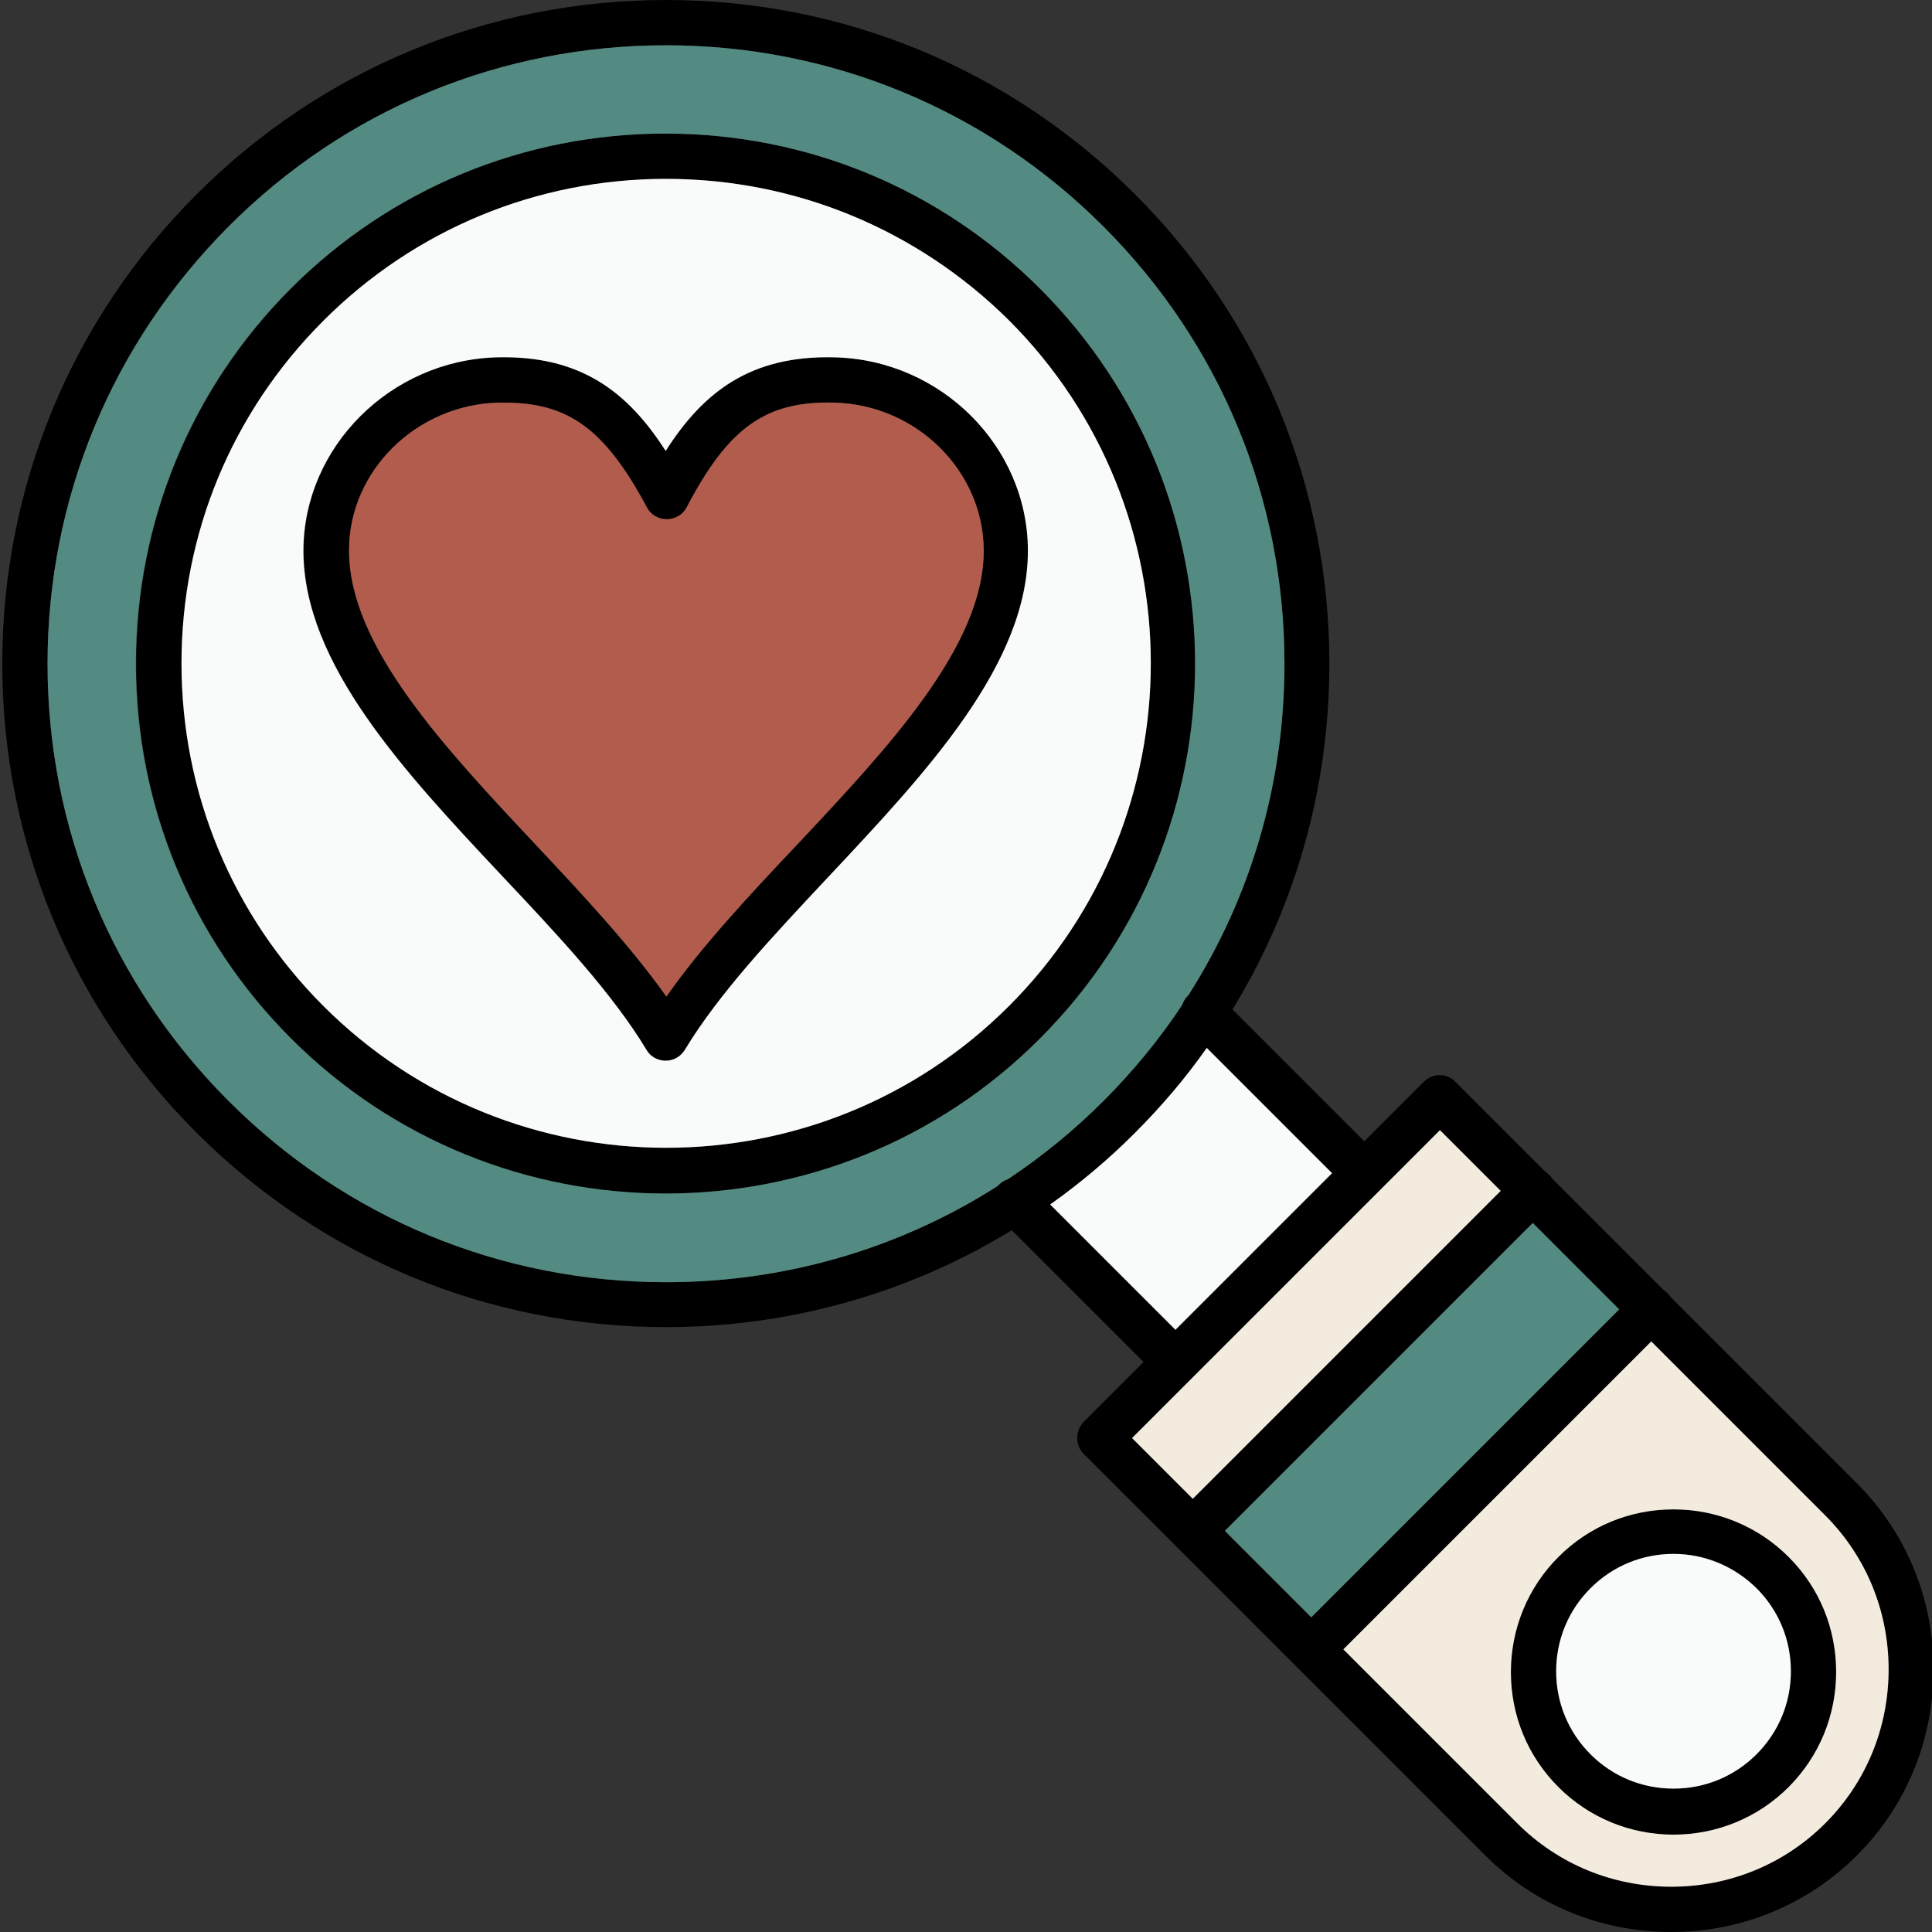
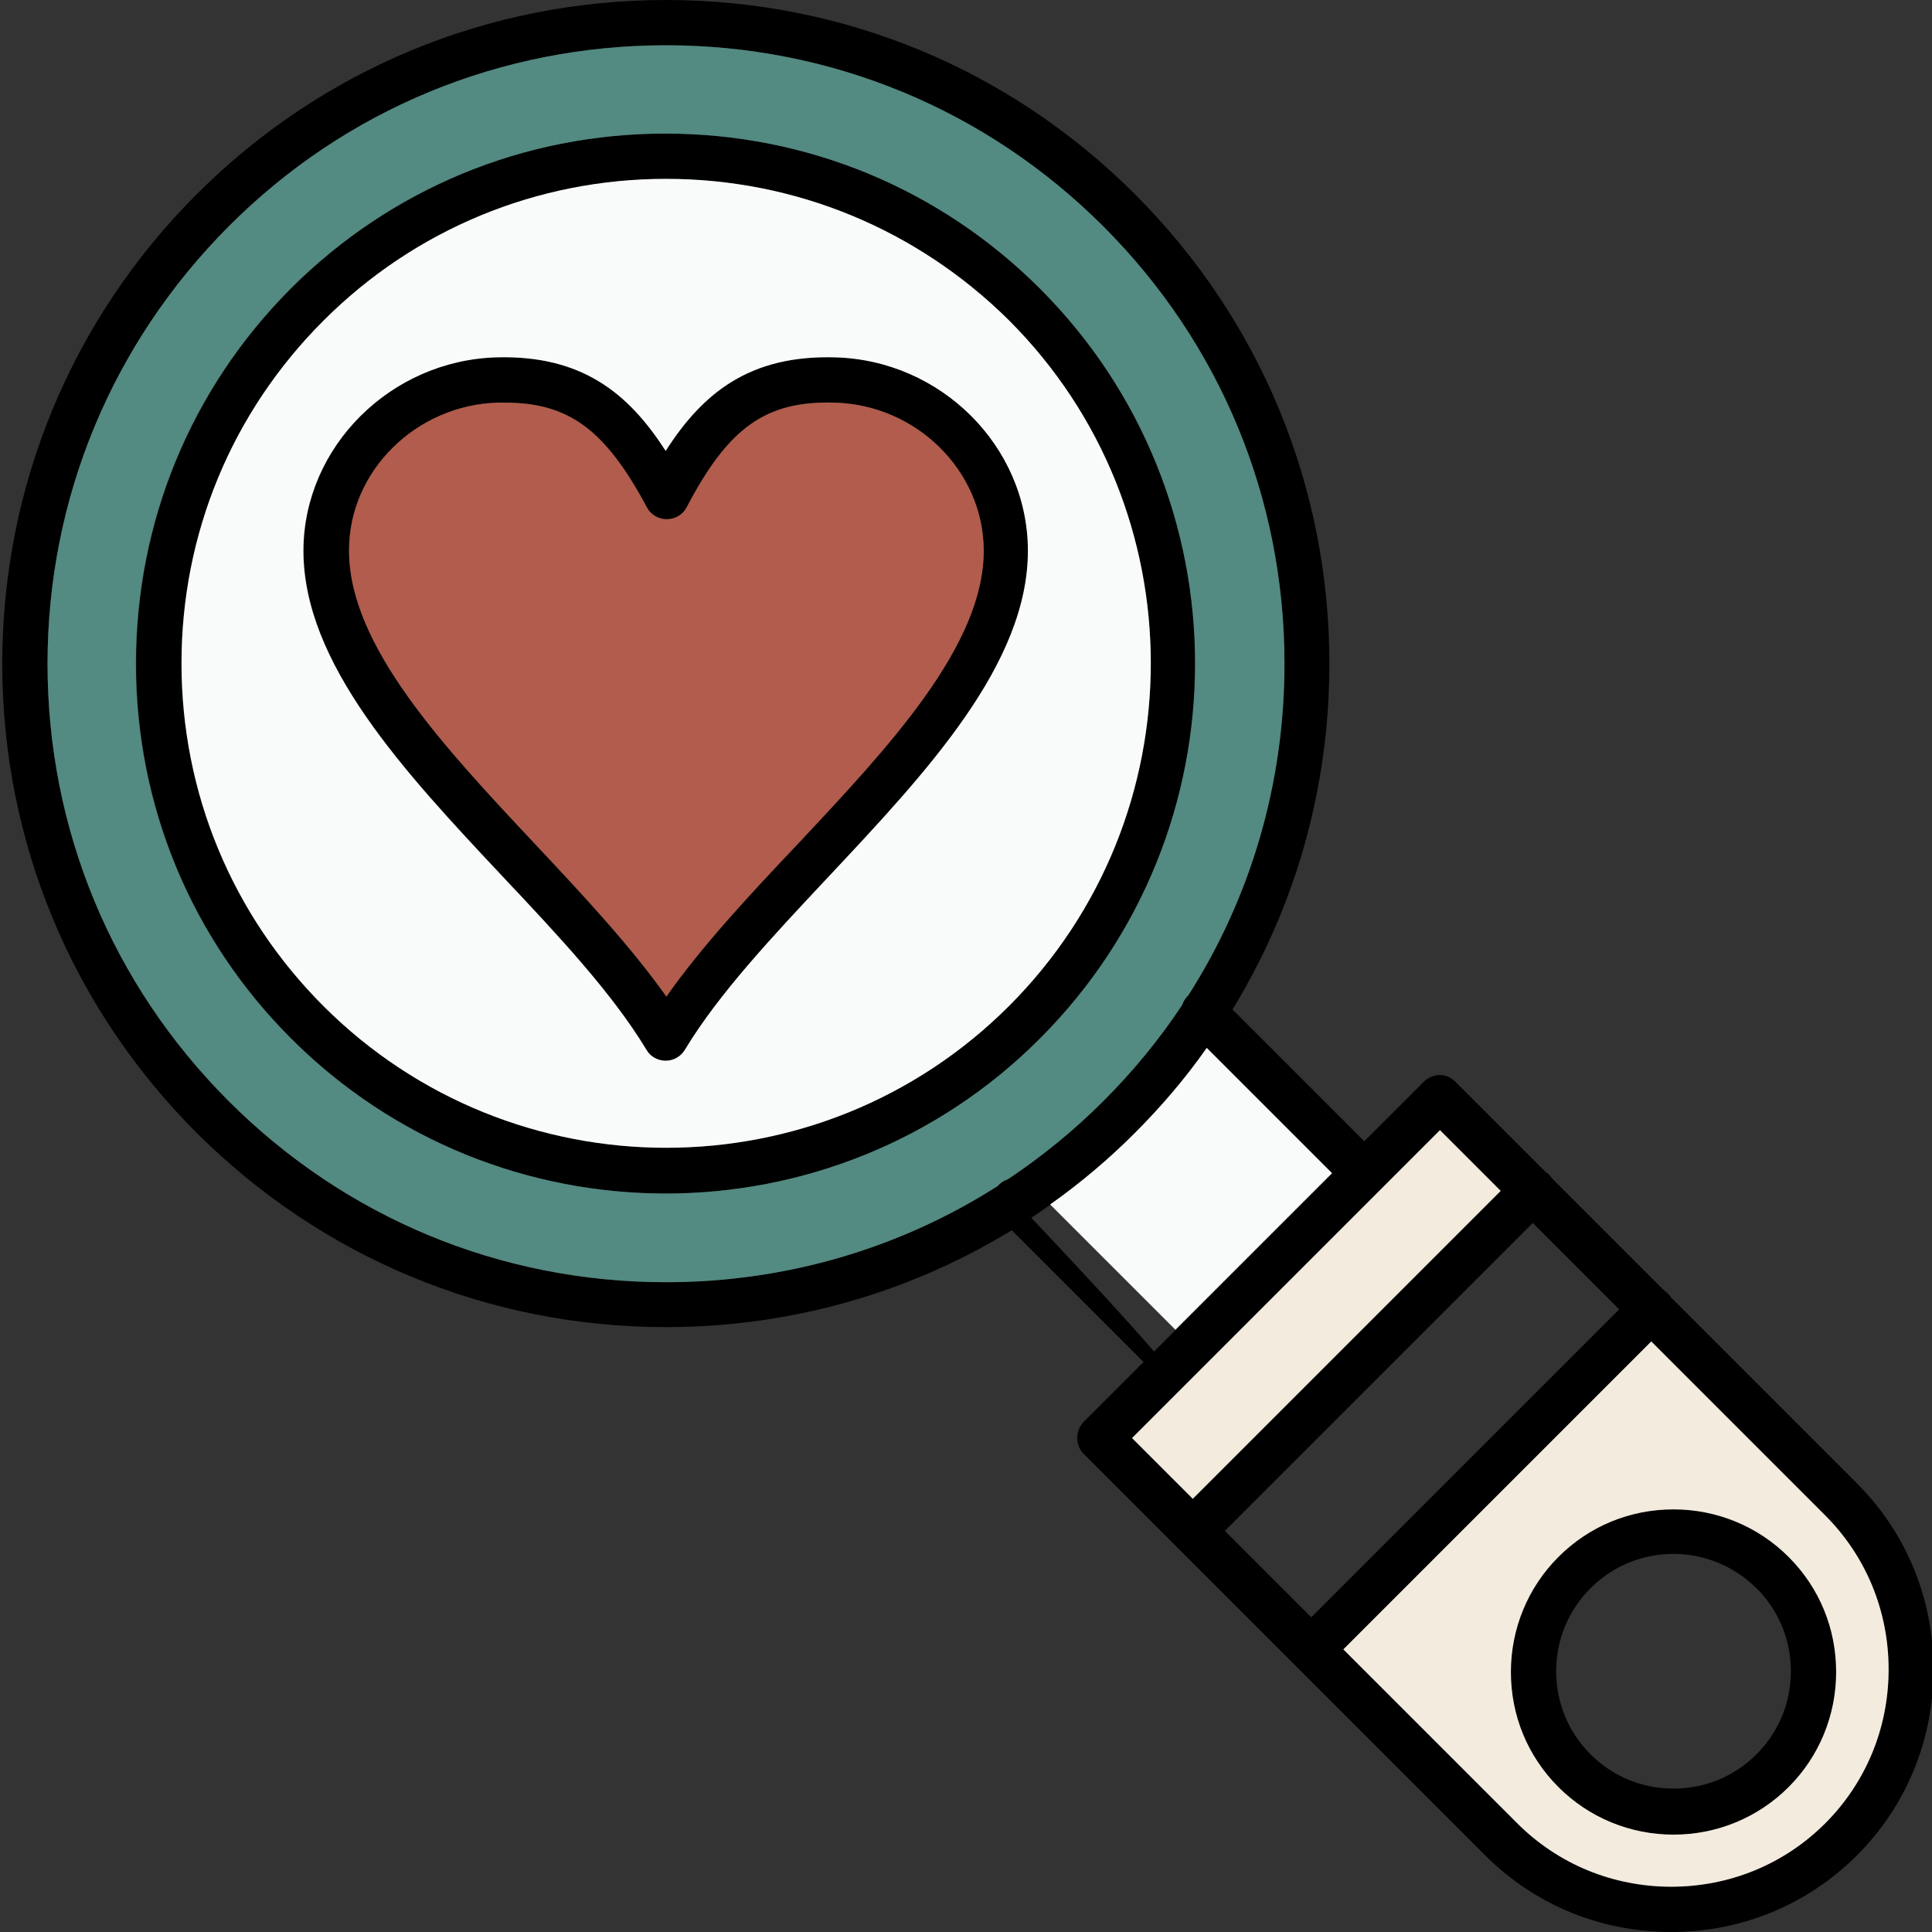
<svg xmlns="http://www.w3.org/2000/svg" version="1.1" id="Capa_1" x="0px" y="0px" viewBox="0 0 512 512" style="enable-background:new 0 0 512 512;" xml:space="preserve">
  <rect x="0" y="0" width="512" height="512" fill="#333333" stroke="none" />
  <style type="text/css">
	.st0{fill-rule:evenodd;clip-rule:evenodd;}
	.st1{fill-rule:evenodd;clip-rule:evenodd;fill:#B15C4C;}
	.st2{fill-rule:evenodd;clip-rule:evenodd;fill:#F9FBFB;}
	.st3{fill-rule:evenodd;clip-rule:evenodd;fill:#538A82;}
	.st4{fill-rule:evenodd;clip-rule:evenodd;fill:#F2EBDE;}
</style>
  <g id="_220513712">
    <g>
      <path id="_220513352" class="st0" d="M442.9,512c-18.7,0-36.2-7.2-49.3-20.3L287.2,385.3c-2.3-2.3-2.3-6.1,0-8.5l90.1-90.1    c1.1-1.1,2.7-1.8,4.2-1.8s3.1,0.6,4.2,1.8l106.4,106.4c13.1,13.1,20.3,30.6,20.3,49.3c0,18.7-7.2,36.2-20.3,49.3    C479,504.8,461.5,512,442.9,512L442.9,512z M300,381.1l102.1,102.1c10.8,10.8,25.3,16.8,40.8,16.8c15.5,0,30-6,40.8-16.8    c10.8-10.8,16.8-25.3,16.8-40.8c0-15.5-6-30-16.8-40.8L381.6,299.5L300,381.1L300,381.1z" />
    </g>
    <g>
-       <path id="_220513784" class="st0" d="M311.5,367c-1.5,0-3.1-0.6-4.2-1.8l-42.7-42.7c-2.3-2.3-2.3-6.1,0-8.5c2.3-2.3,6.1-2.3,8.5,0    l42.7,42.7c2.3,2.3,2.3,6.1,0,8.5C314.6,366.5,313,367,311.5,367L311.5,367z M361.5,317c-1.5,0-3.1-0.6-4.2-1.8l-42.7-42.7    c-2.3-2.3-2.3-6.1,0-8.5c2.3-2.3,6.1-2.3,8.5,0l42.7,42.7c2.3,2.3,2.3,6.1,0,8.5C364.6,316.4,363.1,317,361.5,317L361.5,317z" />
+       <path id="_220513784" class="st0" d="M311.5,367c-1.5,0-3.1-0.6-4.2-1.8l-42.7-42.7c-2.3-2.3-2.3-6.1,0-8.5c2.3-2.3,6.1-2.3,8.5,0    c2.3,2.3,2.3,6.1,0,8.5C314.6,366.5,313,367,311.5,367L311.5,367z M361.5,317c-1.5,0-3.1-0.6-4.2-1.8l-42.7-42.7    c-2.3-2.3-2.3-6.1,0-8.5c2.3-2.3,6.1-2.3,8.5,0l42.7,42.7c2.3,2.3,2.3,6.1,0,8.5C364.6,316.4,363.1,317,361.5,317L361.5,317z" />
    </g>
    <g>
      <path id="_220513208" class="st0" d="M176.5,351.7c-47,0-91.1-18.3-124.4-51.5C18.9,267,0.6,222.8,0.6,175.9S18.9,84.7,52.1,51.5    C85.3,18.3,129.5,0,176.5,0s91.1,18.3,124.3,51.5c33.2,33.2,51.5,77.4,51.5,124.4s-18.3,91.1-51.5,124.4    C267.6,333.4,223.4,351.7,176.5,351.7L176.5,351.7z M176.5,12c-43.8,0-85,17-115.9,48c-30.9,31-48,72.1-48,115.9    c0,43.8,17,84.9,48,115.9c31,31,72.1,48,115.9,48c43.8,0,84.9-17,115.9-48c31-31,48-72.1,48-115.9c0-43.8-17-84.9-48-115.9    C261.3,29,220.2,12,176.5,12L176.5,12z" />
    </g>
    <g>
      <path id="_220513736" class="st0" d="M176.5,316.3c-36,0-71.9-13.7-99.3-41.1c-26.5-26.5-41.1-61.8-41.1-99.3    c0-37.5,14.5-72.8,41-99.4c26.5-26.5,61.8-41.1,99.3-41.1c37.5,0,72.8,14.6,99.3,41.1c54.8,54.8,54.8,143.9,0,198.7    C248.4,302.6,212.4,316.3,176.5,316.3z M176.5,47.4c-34.3,0-66.6,13.4-90.8,37.6c-24.3,24.3-37.6,56.5-37.6,90.8    s13.4,66.6,37.6,90.8c50.1,50.1,131.6,50.1,181.7,0c50.1-50.1,50.1-131.6,0-181.7C243.1,60.8,210.8,47.4,176.5,47.4L176.5,47.4z" />
    </g>
    <g>
      <path id="_220513928" class="st0" d="M443.5,486.2c-11.5,0-22.4-4.5-30.5-12.6c-8.2-8.2-12.6-19-12.6-30.5s4.5-22.4,12.6-30.5    c8.2-8.2,19-12.6,30.5-12.6s22.4,4.5,30.5,12.6c8.2,8.2,12.6,19,12.6,30.5s-4.5,22.4-12.6,30.5C465.9,481.7,455,486.2,443.5,486.2    z M443.5,411.8c-8.3,0-16.1,3.2-22,9.1c-5.9,5.9-9.1,13.7-9.1,22c0,8.3,3.2,16.1,9.1,22c5.9,5.9,13.7,9.1,22,9.1    c8.3,0,16.1-3.2,22-9.1c5.9-5.9,9.1-13.7,9.1-22c0-8.3-3.2-16.1-9.1-22C459.6,415.1,451.8,411.8,443.5,411.8z" />
    </g>
    <g>
      <path id="_220513520" class="st0" d="M347.5,443.1c-1.5,0-3.1-0.6-4.2-1.8c-2.3-2.3-2.3-6.1,0-8.5l90.1-90.1    c2.3-2.3,6.1-2.3,8.5,0c2.3,2.3,2.3,6.1,0,8.5l-90.1,90.1C350.6,442.6,349.1,443.1,347.5,443.1L347.5,443.1z M316.1,411.7    c-1.5,0-3.1-0.6-4.2-1.8c-2.3-2.3-2.3-6.1,0-8.5l90.1-90.1c2.3-2.3,6.1-2.3,8.5,0c2.3,2.3,2.3,6.1,0,8.5l-90.1,90.1    C319.2,411.1,317.6,411.7,316.1,411.7L316.1,411.7z" />
    </g>
    <g>
      <path id="_220513856" class="st0" d="M176.5,281.1c-2.1,0-4.1-1.1-5.1-2.9c-9-14.9-23.1-30-38.1-45.9    c-26-27.7-52.9-56.4-52.8-86.5c0.1-27.4,23.1-50.3,51.2-51.1c22.3-0.6,34.8,9.2,44.8,24.8c10-15.7,22.6-25.4,44.8-24.8    c28.2,0.7,51.1,23.6,51.2,51.1c0.1,30.1-26.8,58.8-52.8,86.5c-15,16-29.1,31-38.1,45.9C180.5,280,178.6,281.1,176.5,281.1    L176.5,281.1z M133.7,106.7c-0.6,0-1.1,0-1.7,0c-21.7,0.6-39.5,18.1-39.5,39.1c-0.1,25.3,25.2,52.2,49.6,78.2    c12.3,13.1,25,26.7,34.5,40.1c9.4-13.4,22.1-27,34.5-40.1c24.4-26,49.7-52.9,49.6-78.2c-0.1-21-17.8-38.5-39.5-39.1    c-18.2-0.5-28.1,6.5-39.2,27.7c-1,2-3.1,3.2-5.3,3.2c-2.2,0-4.3-1.2-5.3-3.2C160.4,113.9,150.8,106.7,133.7,106.7L133.7,106.7z" />
    </g>
  </g>
  <path class="st1" d="M142.1,224c12.3,13.1,25,26.7,34.5,40.1c9.4-13.4,22.1-27,34.5-40.1c24.4-26,49.7-52.9,49.6-78.2  c-0.1-21-17.8-38.5-39.5-39.1c-18.2-0.5-28.1,6.5-39.2,27.7c-1,2-3.1,3.2-5.3,3.2c-2.2,0-4.3-1.2-5.3-3.2  c-11-20.5-20.6-27.7-37.7-27.7H132c-21.7,0.6-39.5,18.1-39.5,39.1C92.4,171.1,117.7,198,142.1,224L142.1,224z" />
  <path class="st2" d="M219.6,232.3c-15,16-29.1,31-38.1,45.9c-1.1,1.8-3,2.9-5.1,2.9c-2.1,0-4.1-1.1-5.1-2.9  c-9-14.9-23.1-30-38.1-45.9c-26-27.7-52.9-56.4-52.8-86.5c0.1-27.4,23.1-50.3,51.2-51.1c22.3-0.6,34.8,9.2,44.8,24.8  c10-15.7,22.6-25.4,44.8-24.8c28.2,0.7,51.1,23.6,51.2,51.1C272.5,175.9,245.6,204.6,219.6,232.3L219.6,232.3z M48.1,175.8  c0,34.3,13.4,66.6,37.6,90.8c50.1,50.1,131.6,50.1,181.7,0c50.1-50.1,50.1-131.6,0-181.7c-24.3-24.1-56.6-37.5-90.9-37.5  c-34.3,0-66.6,13.4-90.8,37.6C61.4,109.3,48.1,141.5,48.1,175.8L48.1,175.8z" />
  <path class="st3" d="M275.6,275.2c-27.3,27.4-63.3,41.1-99.2,41.1c-36,0-71.9-13.7-99.3-41.1c-26.5-26.5-41.1-61.8-41.1-99.3  c0-37.5,14.5-72.8,41-99.4c26.5-26.5,61.8-41.1,99.3-41.1c37.5,0,72.8,14.6,99.3,41.1C330.4,131.3,330.4,220.4,275.6,275.2  L275.6,275.2z M176.5,339.8c31.6,0,61.9-8.9,87.9-25.5c0.1-0.1,0.2-0.2,0.3-0.3c0.7-0.7,1.5-1.2,2.4-1.5c9-6,17.5-12.9,25.3-20.7  c7.9-7.9,14.9-16.4,20.9-25.5c0.3-0.8,0.7-1.6,1.4-2.3c0.1-0.1,0.2-0.1,0.2-0.2c16.6-26,25.5-56.2,25.5-87.9  c0-43.8-17-84.9-48-115.9c-31-31-72.2-48-115.9-48c-43.8,0-85,17-115.9,48c-30.9,31-48,72.1-48,115.9c0,43.8,17,84.9,48,115.9  C91.6,322.8,132.7,339.8,176.5,339.8L176.5,339.8z" />
  <path class="st2" d="M300.7,300.3c-7,7-14.5,13.3-22.4,18.9l33.2,33.2l41.5-41.5l-33.2-33.2C314.2,285.7,307.8,293.2,300.7,300.3  L300.7,300.3z" />
  <path class="st4" d="M381.6,299.5L300,381.1l16.1,16.1l81.6-81.6L381.6,299.5z" />
-   <path class="st3" d="M406.2,324.1l-81.6,81.6l22.9,22.9l81.6-81.6L406.2,324.1z" />
-   <path class="st2" d="M421.5,420.9c-5.9,5.9-9.1,13.7-9.1,22c0,8.3,3.2,16.1,9.1,22c5.9,5.9,13.7,9.1,22,9.1c8.3,0,16.1-3.2,22-9.1  c5.9-5.9,9.1-13.7,9.1-22c0-8.3-3.2-16.1-9.1-22c-5.9-5.8-13.7-9.1-22-9.1C435.2,411.8,427.4,415,421.5,420.9z" />
  <path class="st4" d="M400.4,443.1c0-11.5,4.5-22.4,12.6-30.5c8.2-8.2,19-12.6,30.5-12.6s22.4,4.5,30.5,12.6  c8.2,8.2,12.6,19,12.6,30.5s-4.5,22.4-12.6,30.5c-8.1,8.1-19,12.6-30.5,12.6c-11.5,0-22.4-4.5-30.5-12.6  C404.8,465.4,400.4,454.6,400.4,443.1z M356,437.1l46.1,46.1c10.8,10.8,25.3,16.8,40.8,16.8s30-6,40.8-16.8s16.8-25.3,16.8-40.8  c0-15.5-6-30-16.8-40.8l-46.1-46.1L356,437.1L356,437.1z" />
</svg>